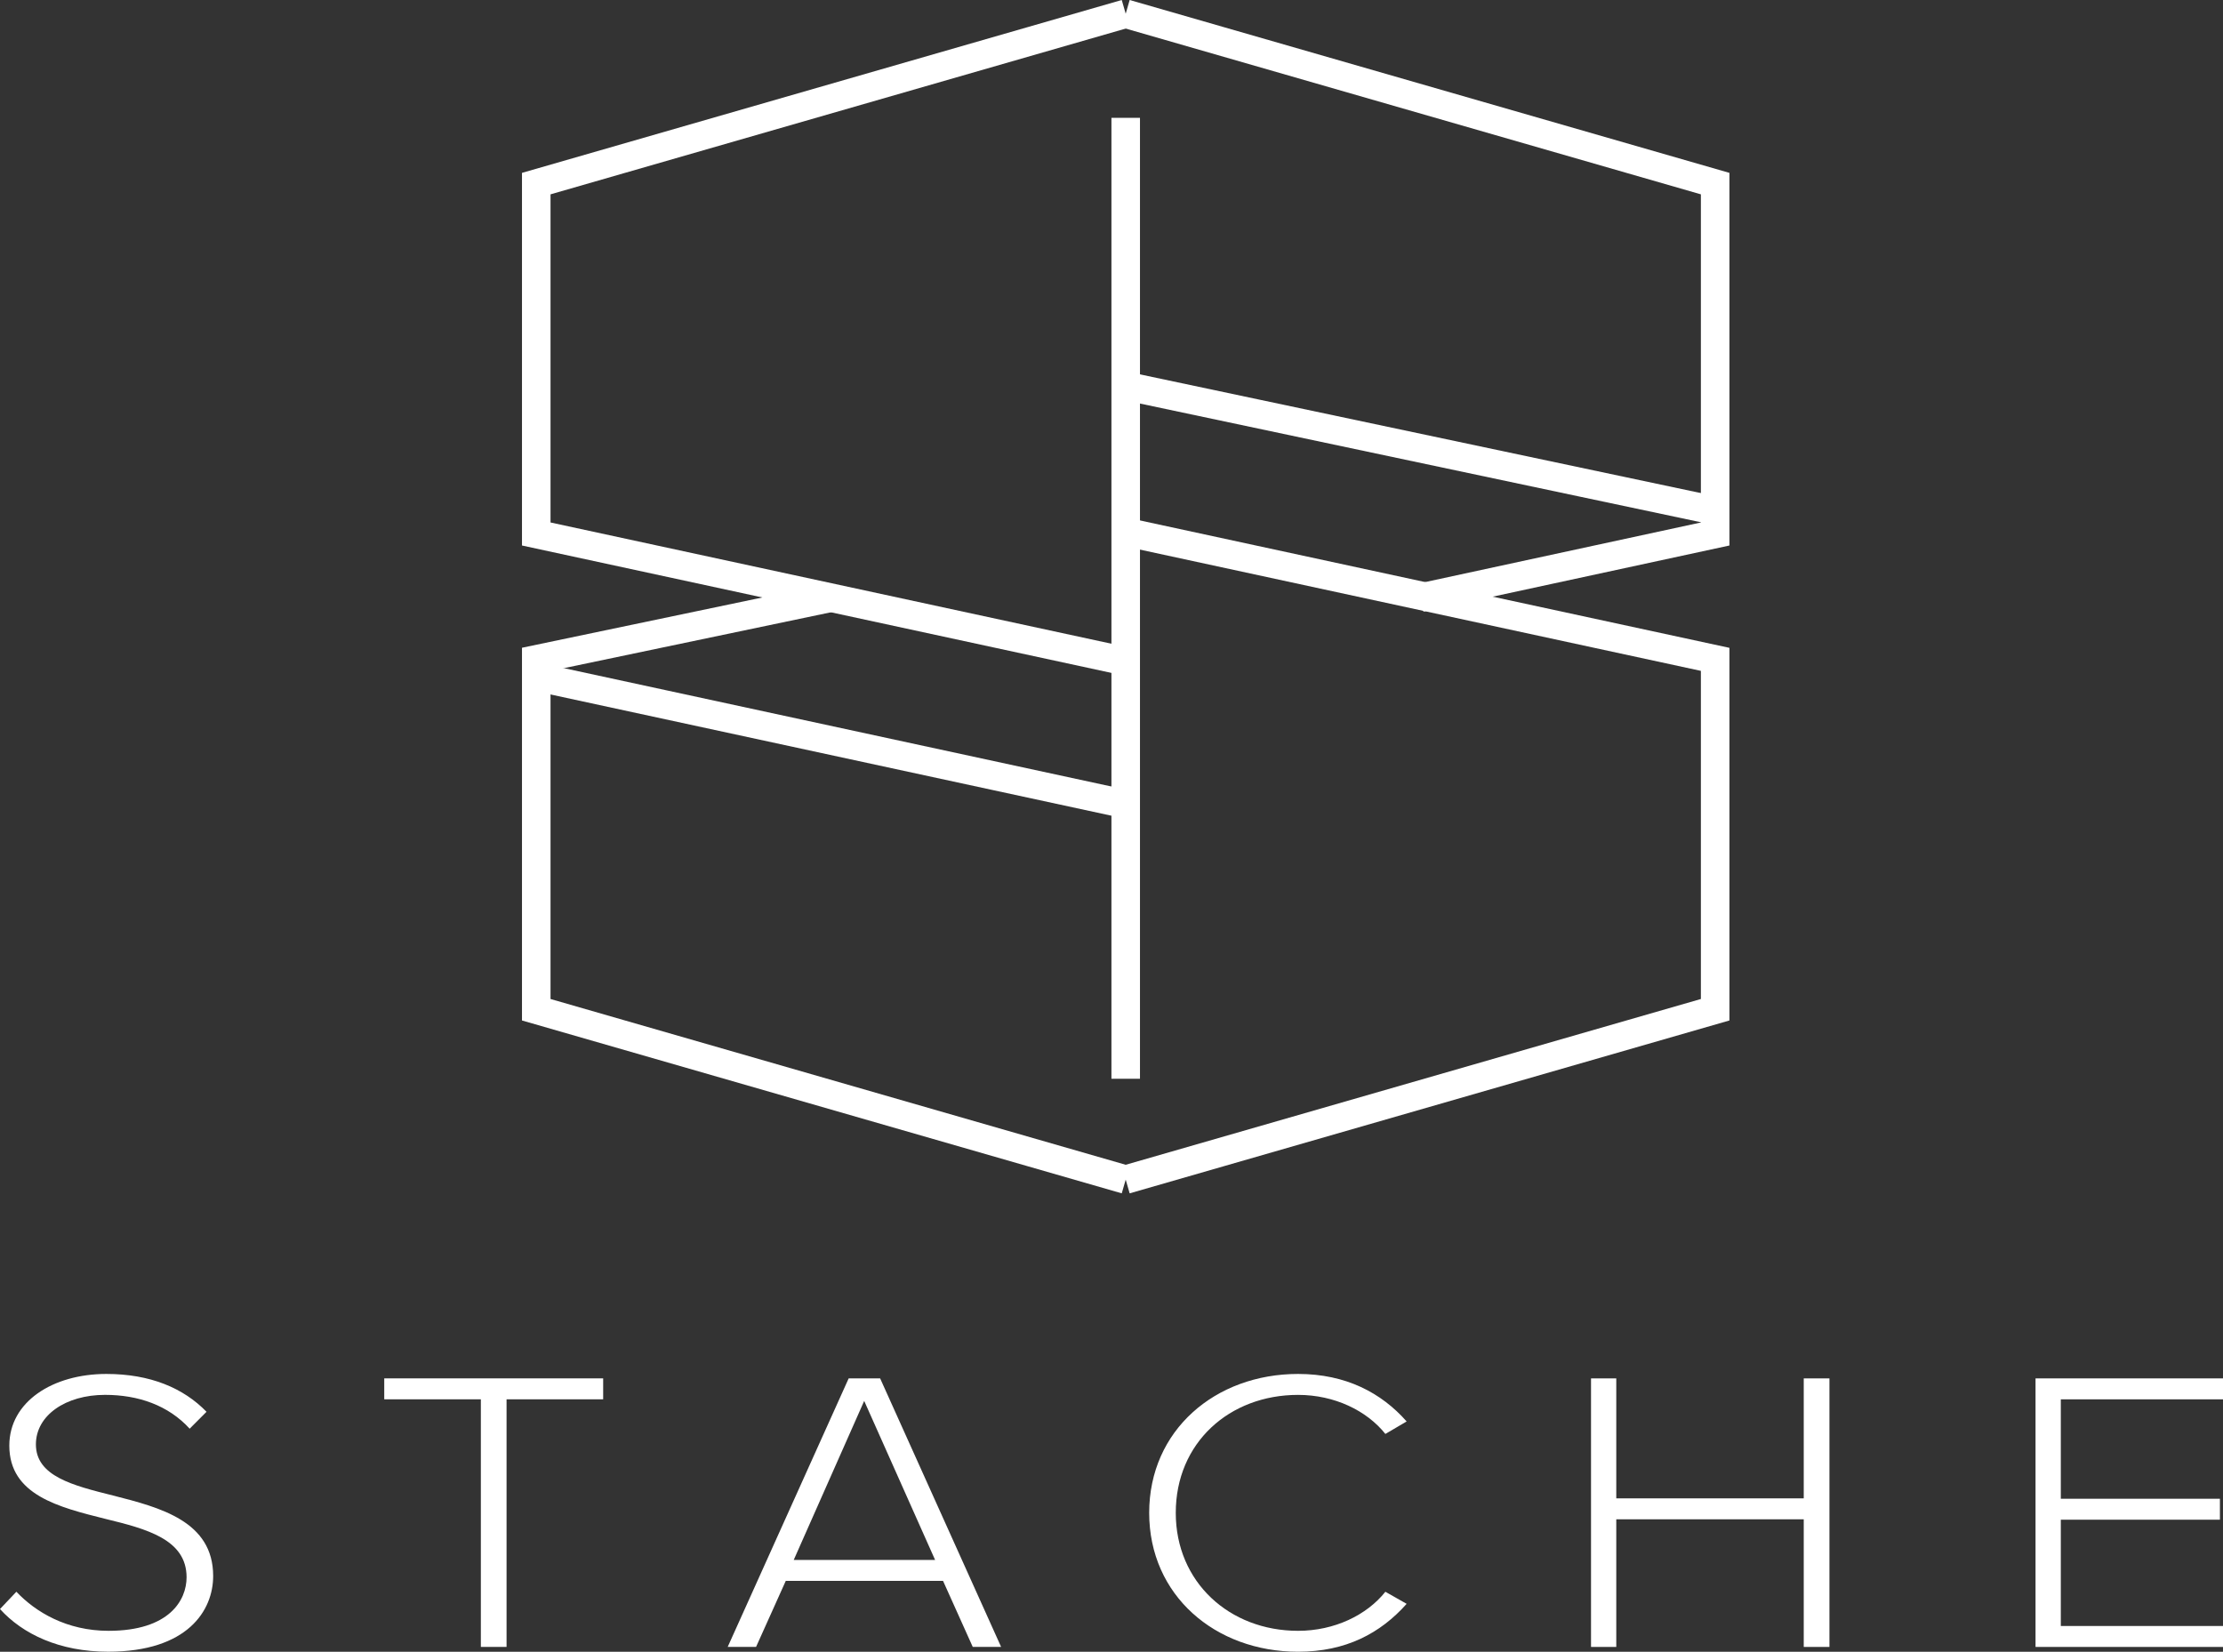
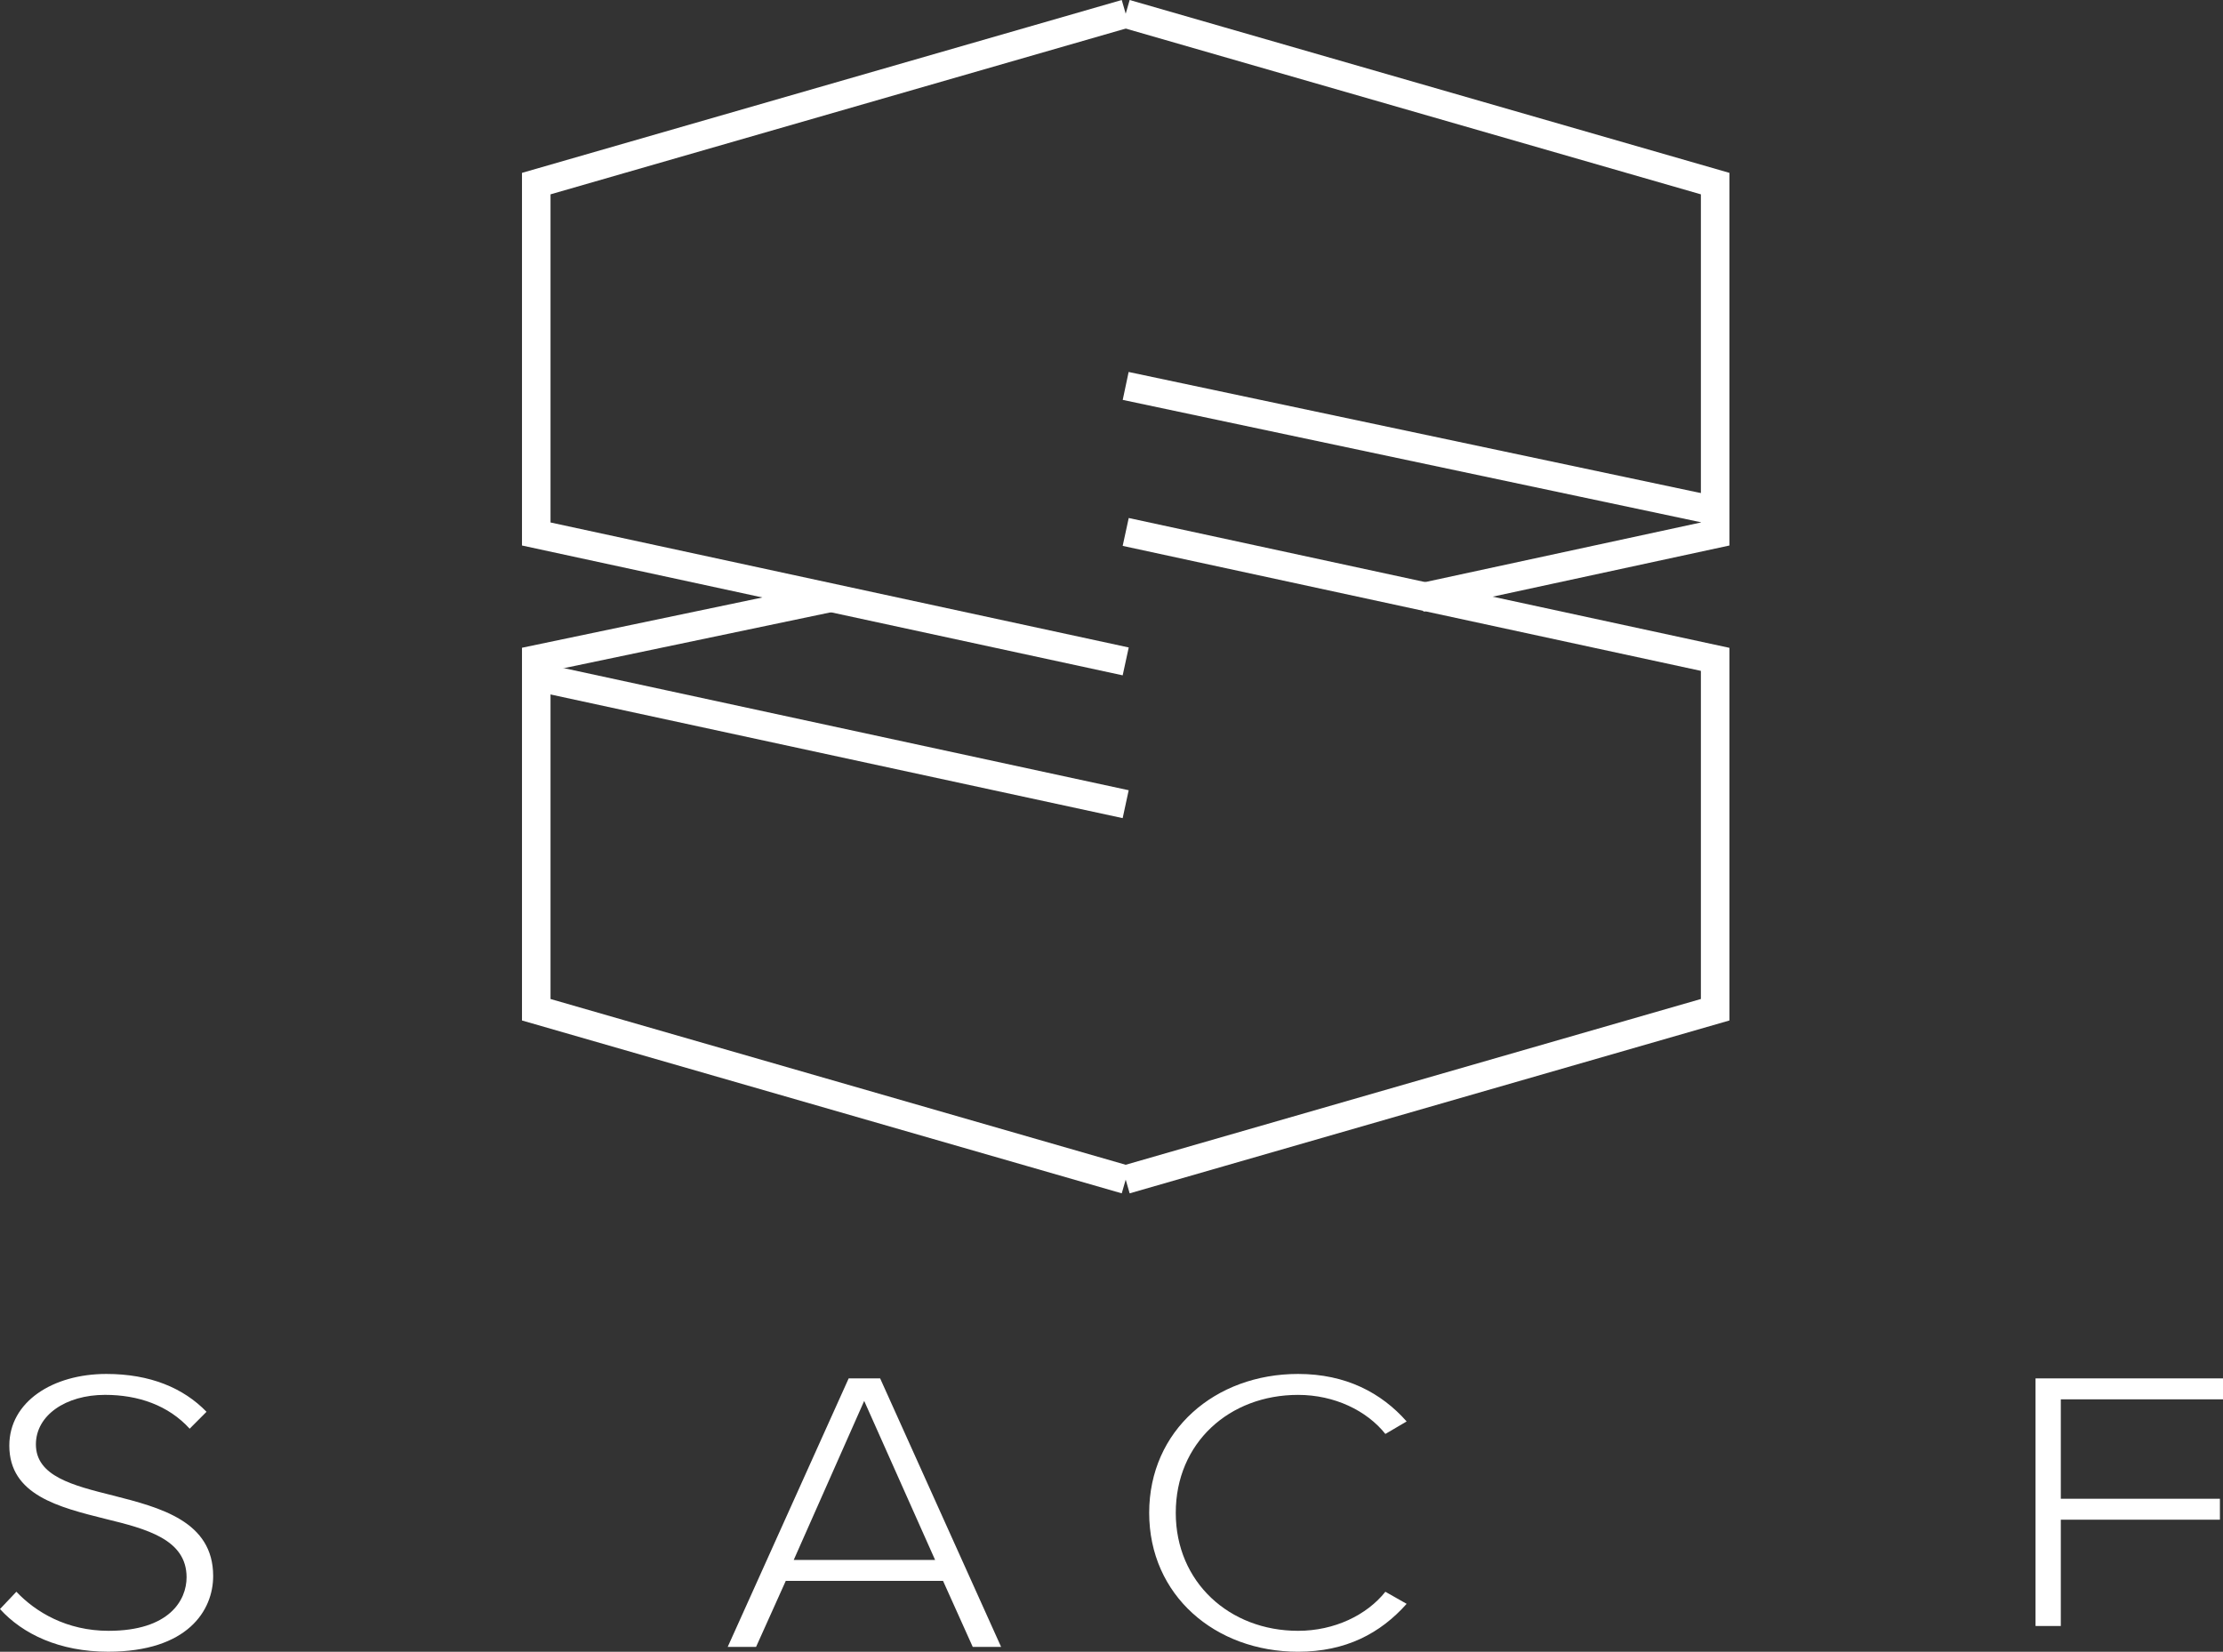
<svg xmlns="http://www.w3.org/2000/svg" viewBox="0 0 100 74.309" id="a">
  <rect x="0" y="0" width="100" height="74.309" fill="#333333" stroke="none" />
-   <rect fill="#fff" height="43.23" width="1.284" y="5.301" x="49.997" />
  <polygon fill="#fff" points="50.817 53.686 50.461 52.452 76.513 44.943 76.513 30.181 50.503 24.558 50.775 23.304 77.797 29.145 77.797 45.909 50.817 53.686" />
  <polygon fill="#fff" points="64.033 27.516 63.761 26.262 76.513 23.505 76.513 8.743 50.461 1.234 50.817 0 77.797 7.777 77.797 24.541 64.033 27.516" />
  <rect fill="#fff" transform="translate(30.933 78.504) rotate(-78.049)" height="27.103" width="1.284" y="6.617" x="63.255" />
  <polygon fill="#fff" points="50.461 53.686 23.481 45.909 23.481 29.141 37.249 26.261 37.513 27.517 24.765 30.185 24.765 44.943 50.817 52.452 50.461 53.686" />
  <polygon fill="#fff" points="50.503 30.382 23.481 24.541 23.481 7.777 50.461 0 50.817 1.234 24.765 8.743 24.765 23.505 50.775 29.128 50.503 30.382" />
  <rect fill="#fff" transform="translate(-3.079 62.811) rotate(-77.802)" height="27.128" width="1.284" y="19.749" x="36.739" />
  <path fill="#fff" d="M.738,71.61c.858.906,2.253,1.757,4.147,1.757,2.731,0,3.508-1.377,3.508-2.409,0-1.703-1.794-2.174-3.648-2.626-2.093-.525-4.326-1.069-4.326-3.297,0-1.974,1.954-3.224,4.366-3.224,1.974,0,3.468.634,4.505,1.702l-.758.761c-.957-1.051-2.312-1.522-3.807-1.522-1.774,0-3.11.924-3.11,2.228,0,1.431,1.655,1.847,3.469,2.3,2.133.543,4.505,1.159,4.505,3.622,0,1.54-1.137,3.405-4.725,3.405-2.193,0-3.848-.797-4.864-1.92l.738-.779Z" />
-   <path fill="#fff" d="M21.631,62.952h-4.346v-.942h9.848v.942h-4.346v11.139h-1.156v-11.139Z" />
  <path fill="#fff" d="M42.424,71.121h-7.077l-1.336,2.97h-1.276l5.442-12.081h1.415l5.442,12.081h-1.276l-1.336-2.97ZM35.706,70.179h6.359l-3.19-7.155-3.17,7.155Z" />
  <path fill="#fff" d="M51.695,68.06c0-3.713,2.97-6.249,6.698-6.249,2.153,0,3.748.851,4.884,2.137l-.957.562c-.837-1.051-2.293-1.757-3.927-1.757-3.09,0-5.502,2.155-5.502,5.307,0,3.115,2.412,5.307,5.502,5.307,1.635,0,3.09-.706,3.927-1.757l.957.543c-1.176,1.322-2.731,2.155-4.884,2.155-3.728,0-6.698-2.536-6.698-6.249Z" />
-   <path fill="#fff" d="M81.14,68.35h-8.433v5.742h-1.136v-12.081h1.136v5.397h8.433v-5.397h1.156v12.081h-1.156v-5.742Z" />
-   <path fill="#fff" d="M91.567,62.011h8.433v.942h-7.296v4.473h7.157v.942h-7.157v4.782h7.296v.942h-8.433v-12.081Z" />
+   <path fill="#fff" d="M91.567,62.011h8.433v.942h-7.296v4.473h7.157v.942h-7.157v4.782h7.296h-8.433v-12.081Z" />
</svg>